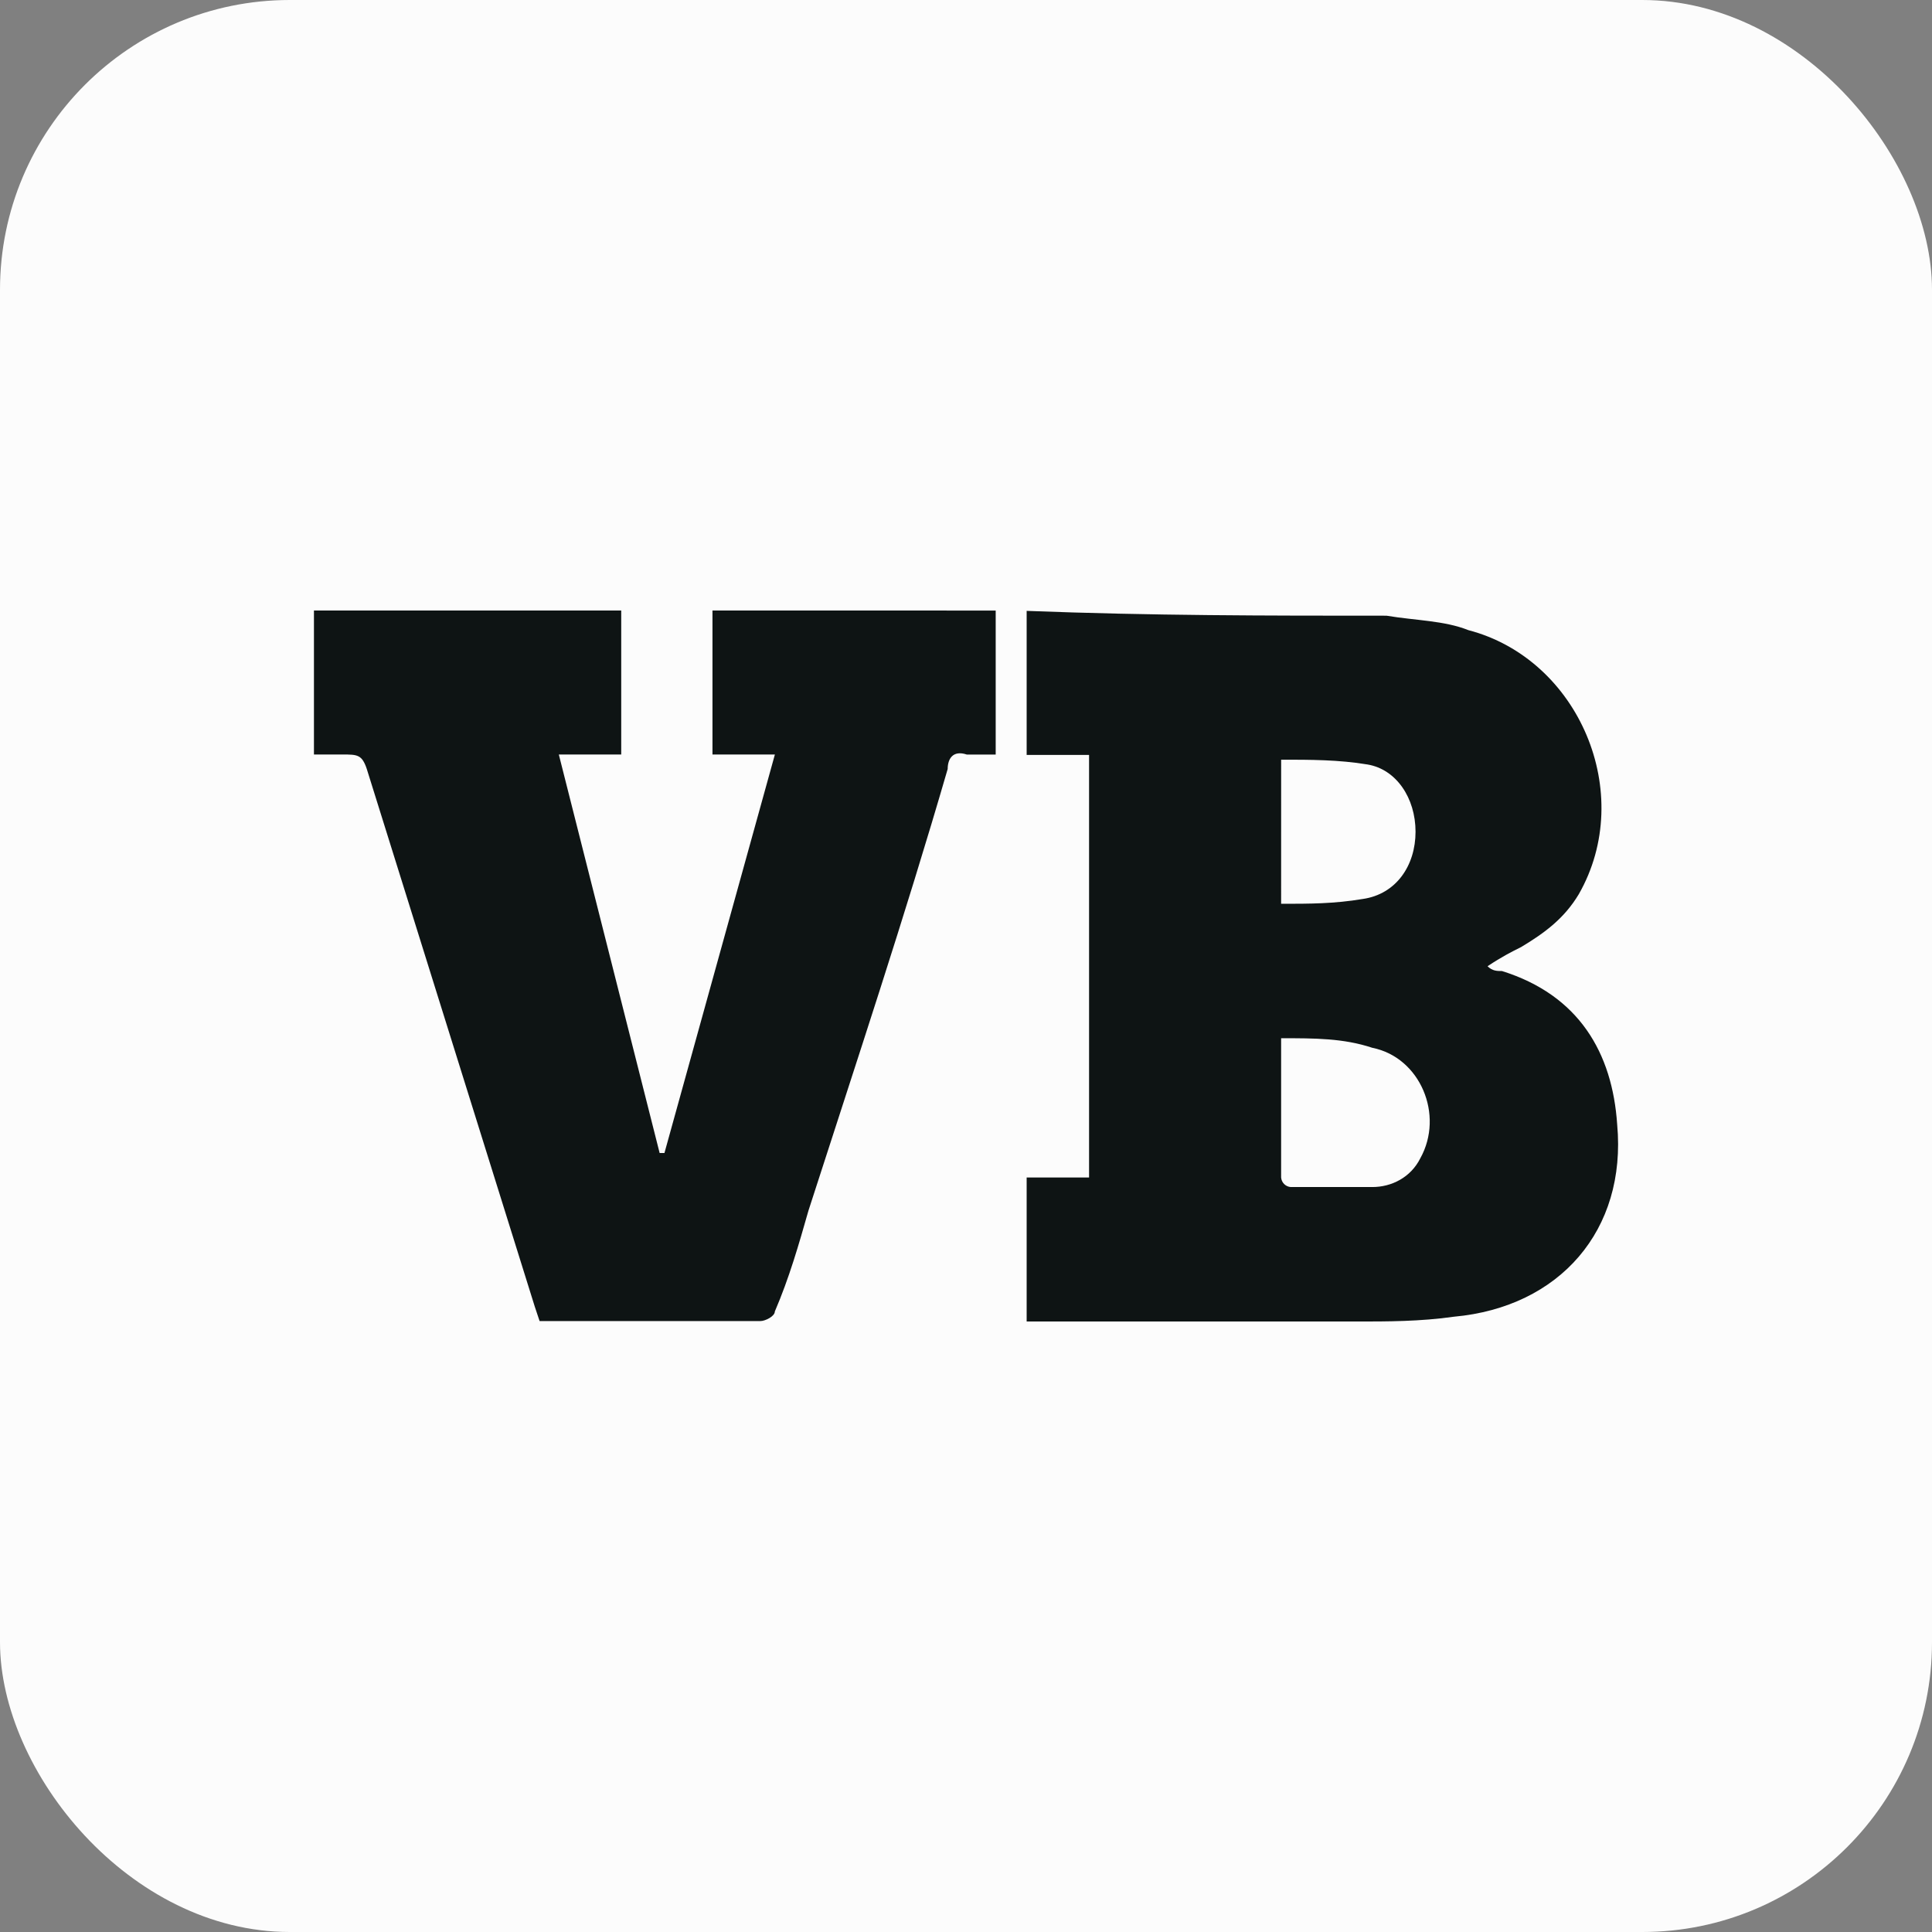
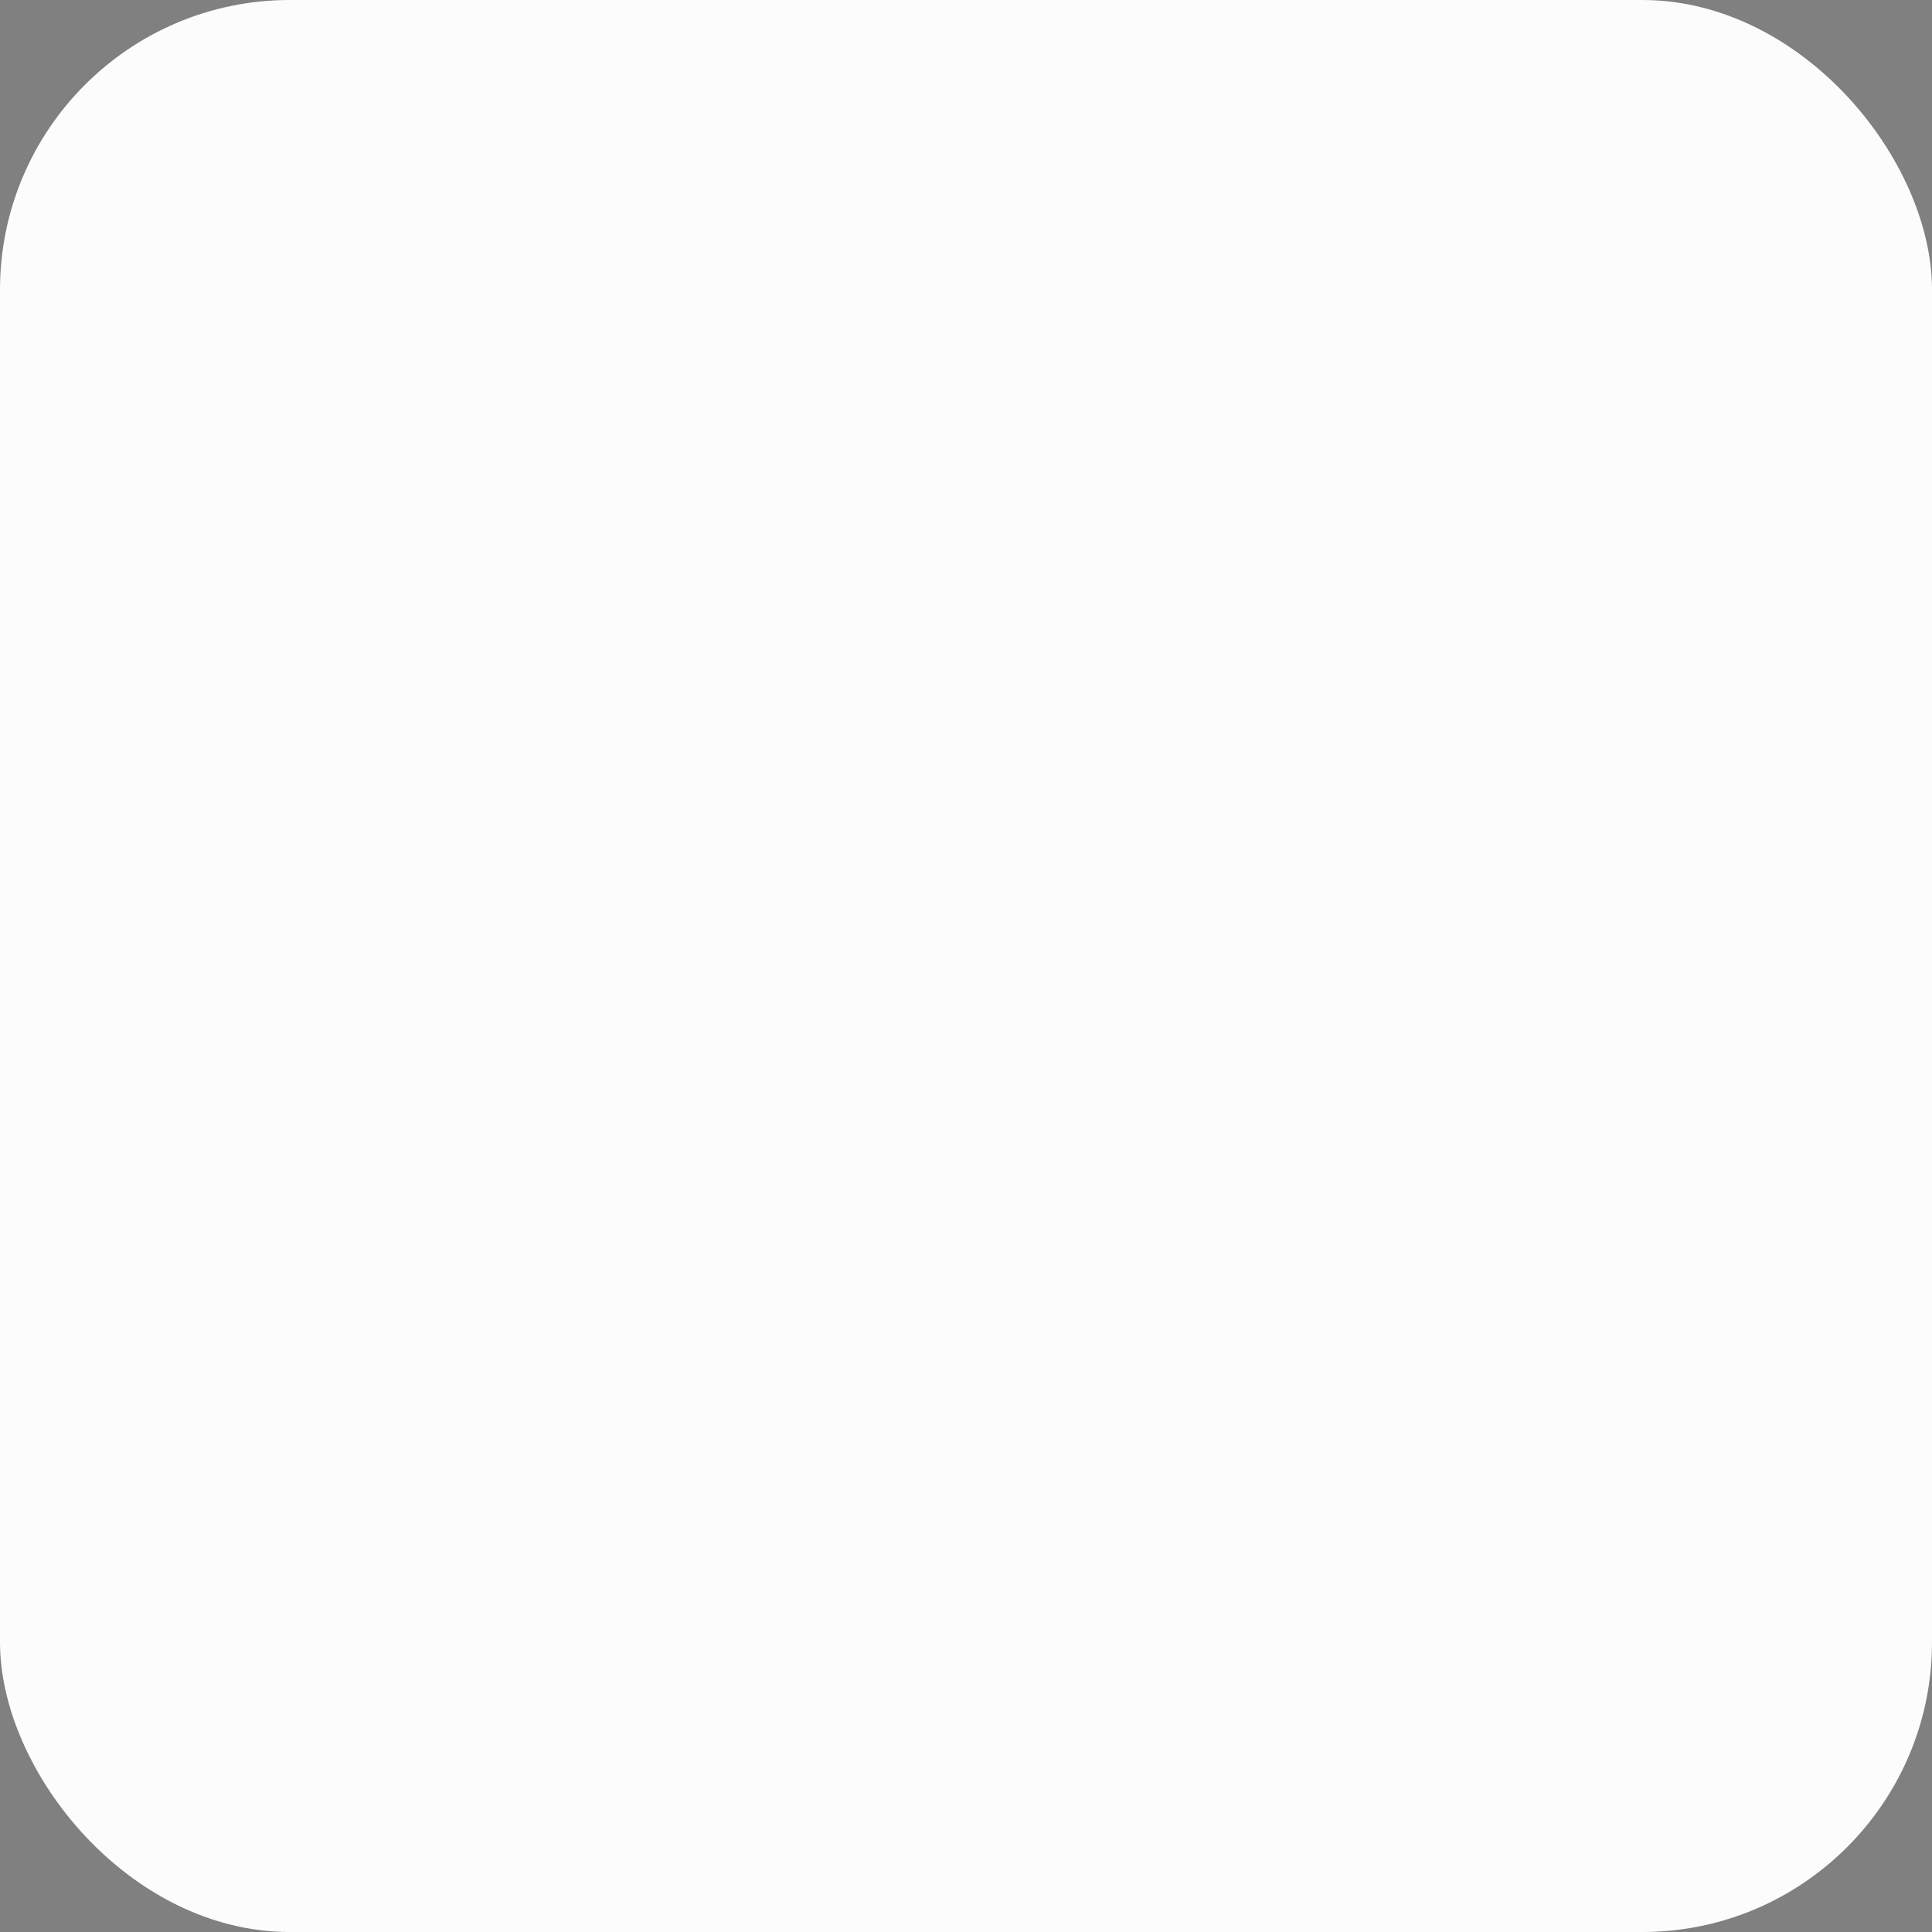
<svg xmlns="http://www.w3.org/2000/svg" width="160" height="160" viewBox="0 0 160 160" fill="none">
  <rect x="0" y="0" width="160" height="160" fill="#808080" stroke="none" />
  <rect width="160" height="160" rx="24" fill="#FCFCFC" />
  <g clip-path="url(#clip0_193_923)">
-     <path d="M82.459 50.563V62.49H80.073C78.879 62.092 78.483 62.889 78.483 63.684C74.905 76.009 70.928 87.936 66.952 100.262C66.159 103.046 65.363 105.83 64.168 108.611C64.168 109.01 63.375 109.405 62.975 109.405H44.687L44.289 108.212L30.374 63.678C29.976 62.485 29.581 62.485 28.386 62.485H26V50.558H51.447V62.485H46.279L54.628 95.486H55.027L64.173 62.485H59.004V50.558L82.459 50.563Z" fill="#0E1414" />
-     <path d="M114.843 50.992C117.229 51.39 119.614 51.39 121.602 52.185C130.748 54.571 135.517 65.702 130.748 74.055C129.555 76.043 127.964 77.236 125.977 78.429C125.184 78.827 124.388 79.222 123.193 80.019C123.591 80.417 123.986 80.417 124.386 80.417C130.748 82.405 133.532 87.175 133.929 93.141C134.722 101.887 129.158 108.249 120.412 109.044C117.628 109.442 114.843 109.442 112.461 109.442H85.023V97.515H90.192V62.518H85.023V50.59C95.361 50.989 104.902 50.989 114.842 50.989L114.843 50.992ZM106.097 85.981V97.511C106.112 97.717 106.201 97.91 106.347 98.056C106.493 98.202 106.686 98.291 106.892 98.306H113.65C115.24 98.306 116.831 97.513 117.626 95.92C119.614 92.343 117.626 87.57 113.65 86.774C111.264 85.981 108.88 85.981 106.095 85.981H106.097ZM106.097 74.848C108.483 74.848 110.471 74.848 112.855 74.45C115.64 74.052 117.229 71.665 117.229 68.881C117.229 66.097 115.64 63.712 113.254 63.312C110.868 62.913 108.483 62.914 106.099 62.914L106.097 74.848Z" fill="#0E1414" />
-   </g>
+     </g>
  <defs>
    <clipPath id="clip0_193_923">
-       <rect width="108" height="108" fill="white" transform="translate(26 26)" />
-     </clipPath>
+       </clipPath>
  </defs>
</svg>